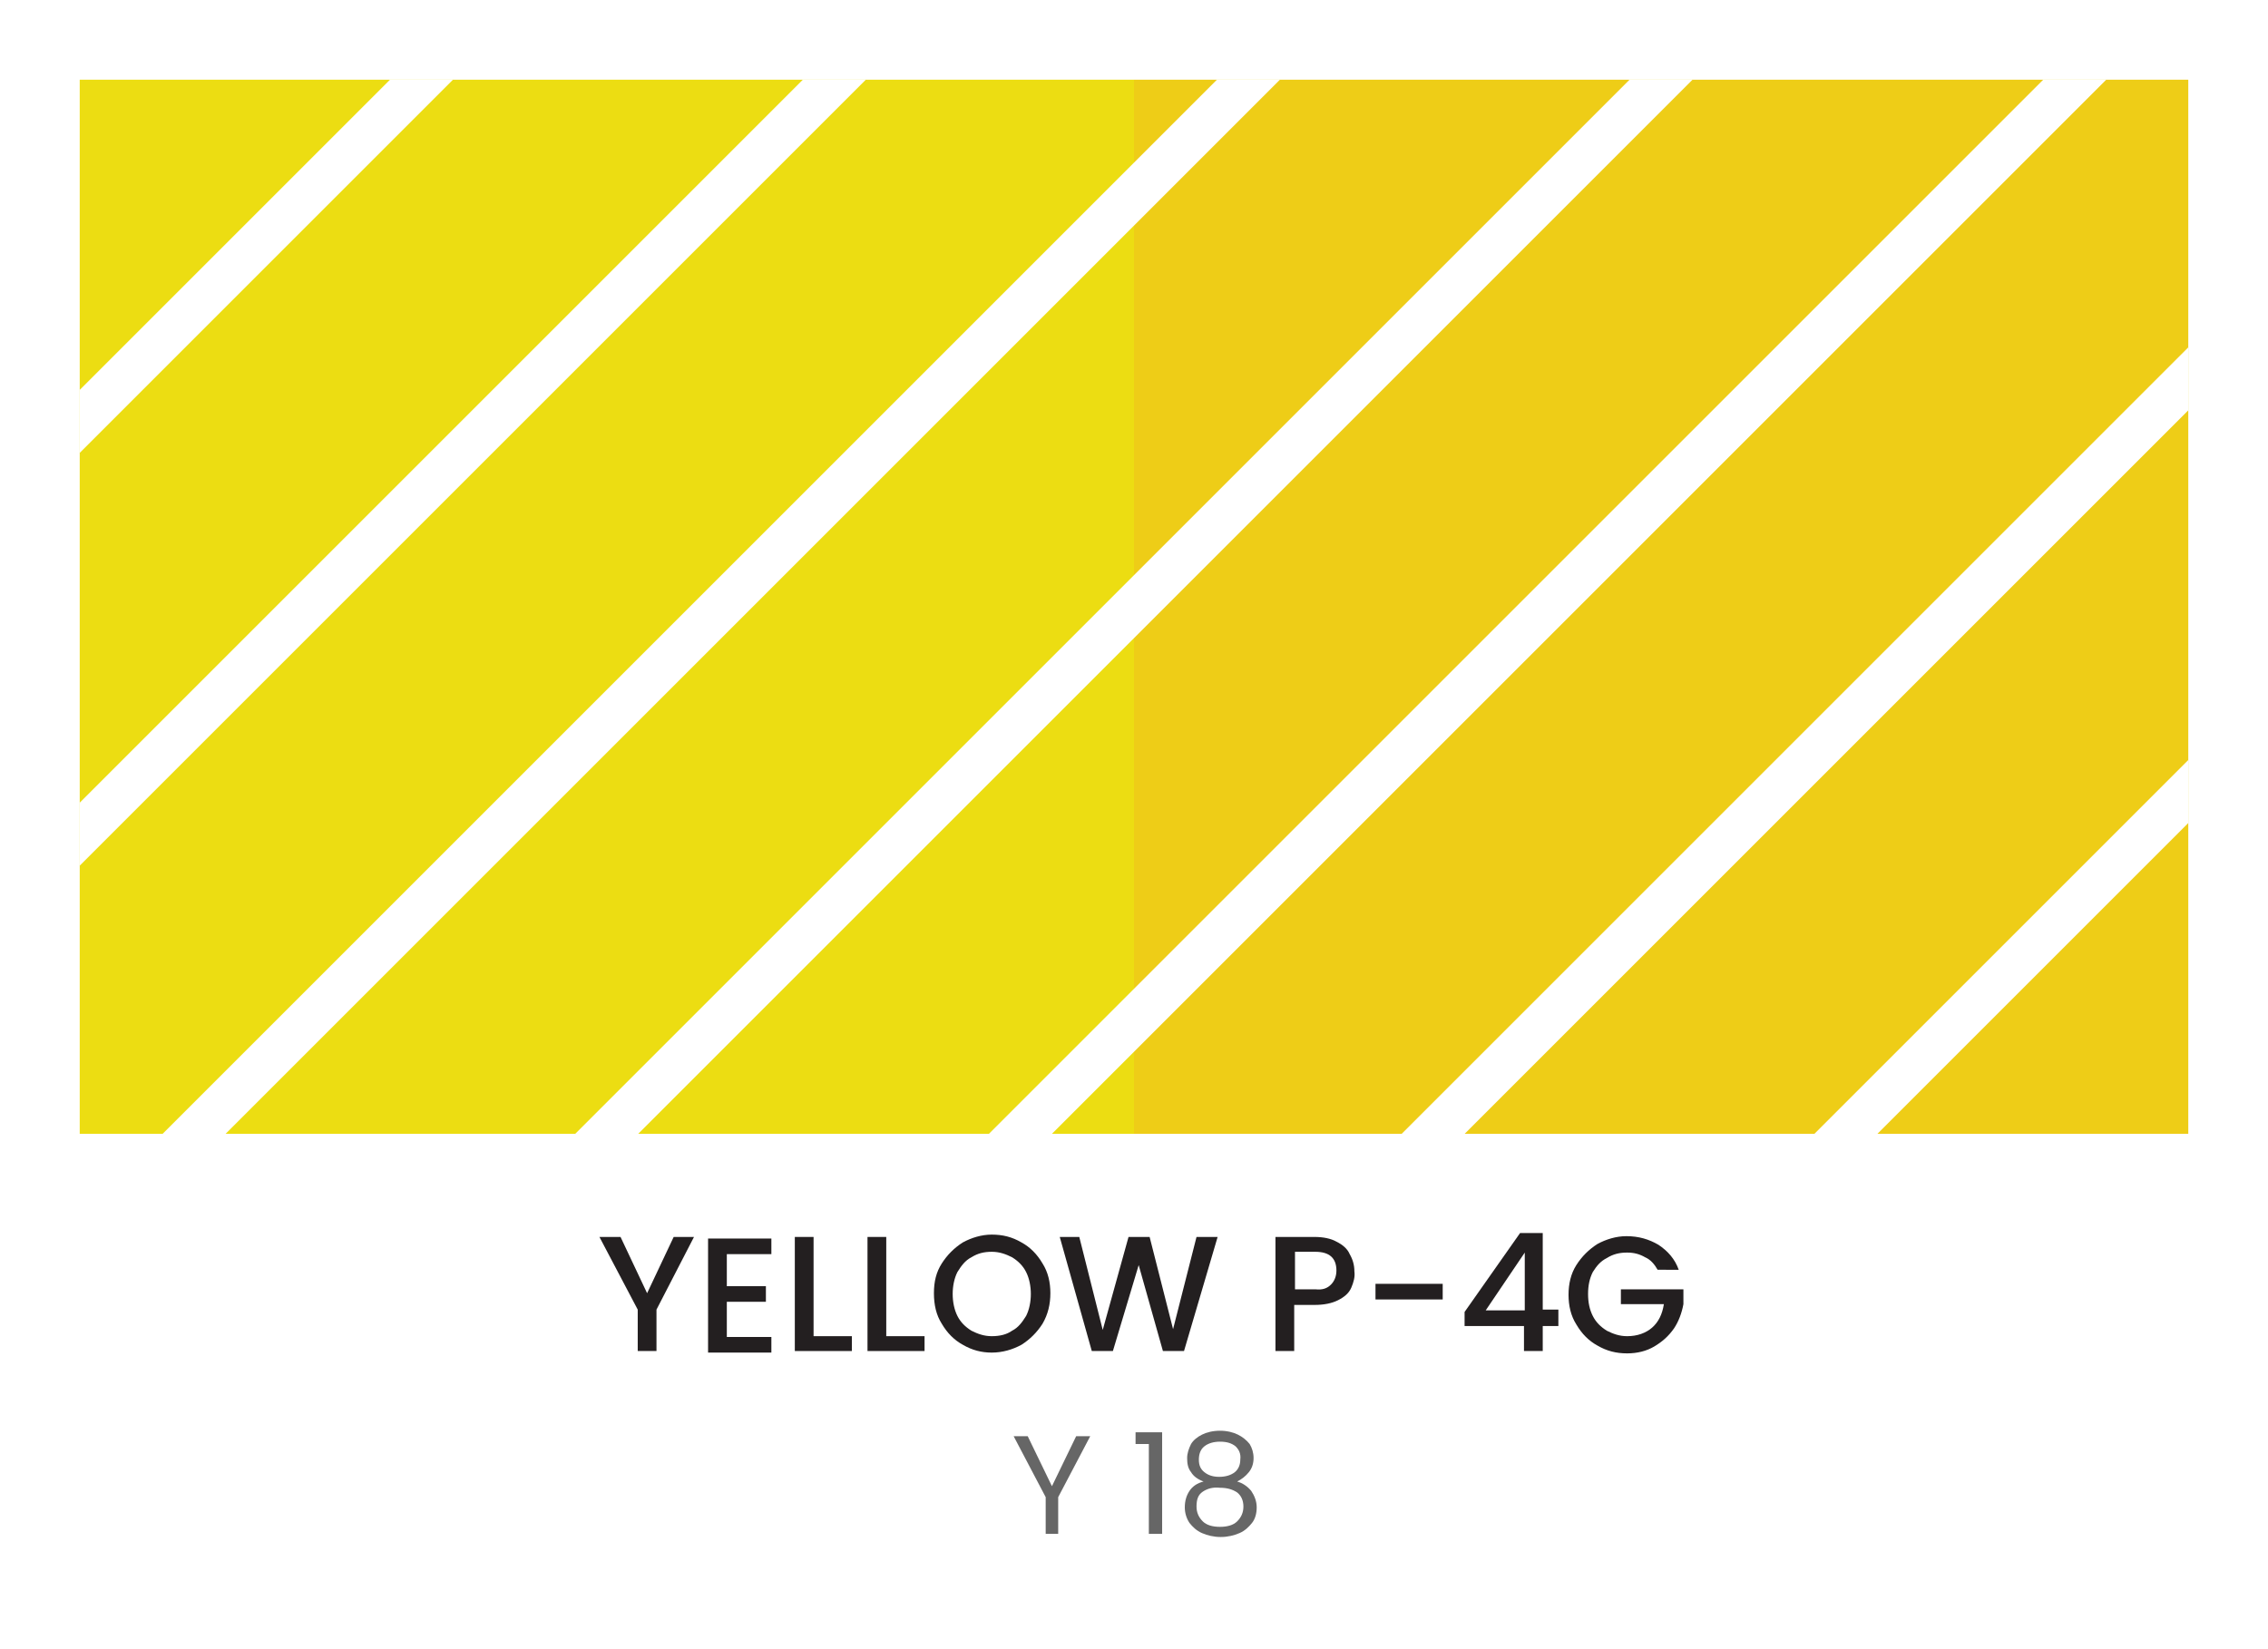
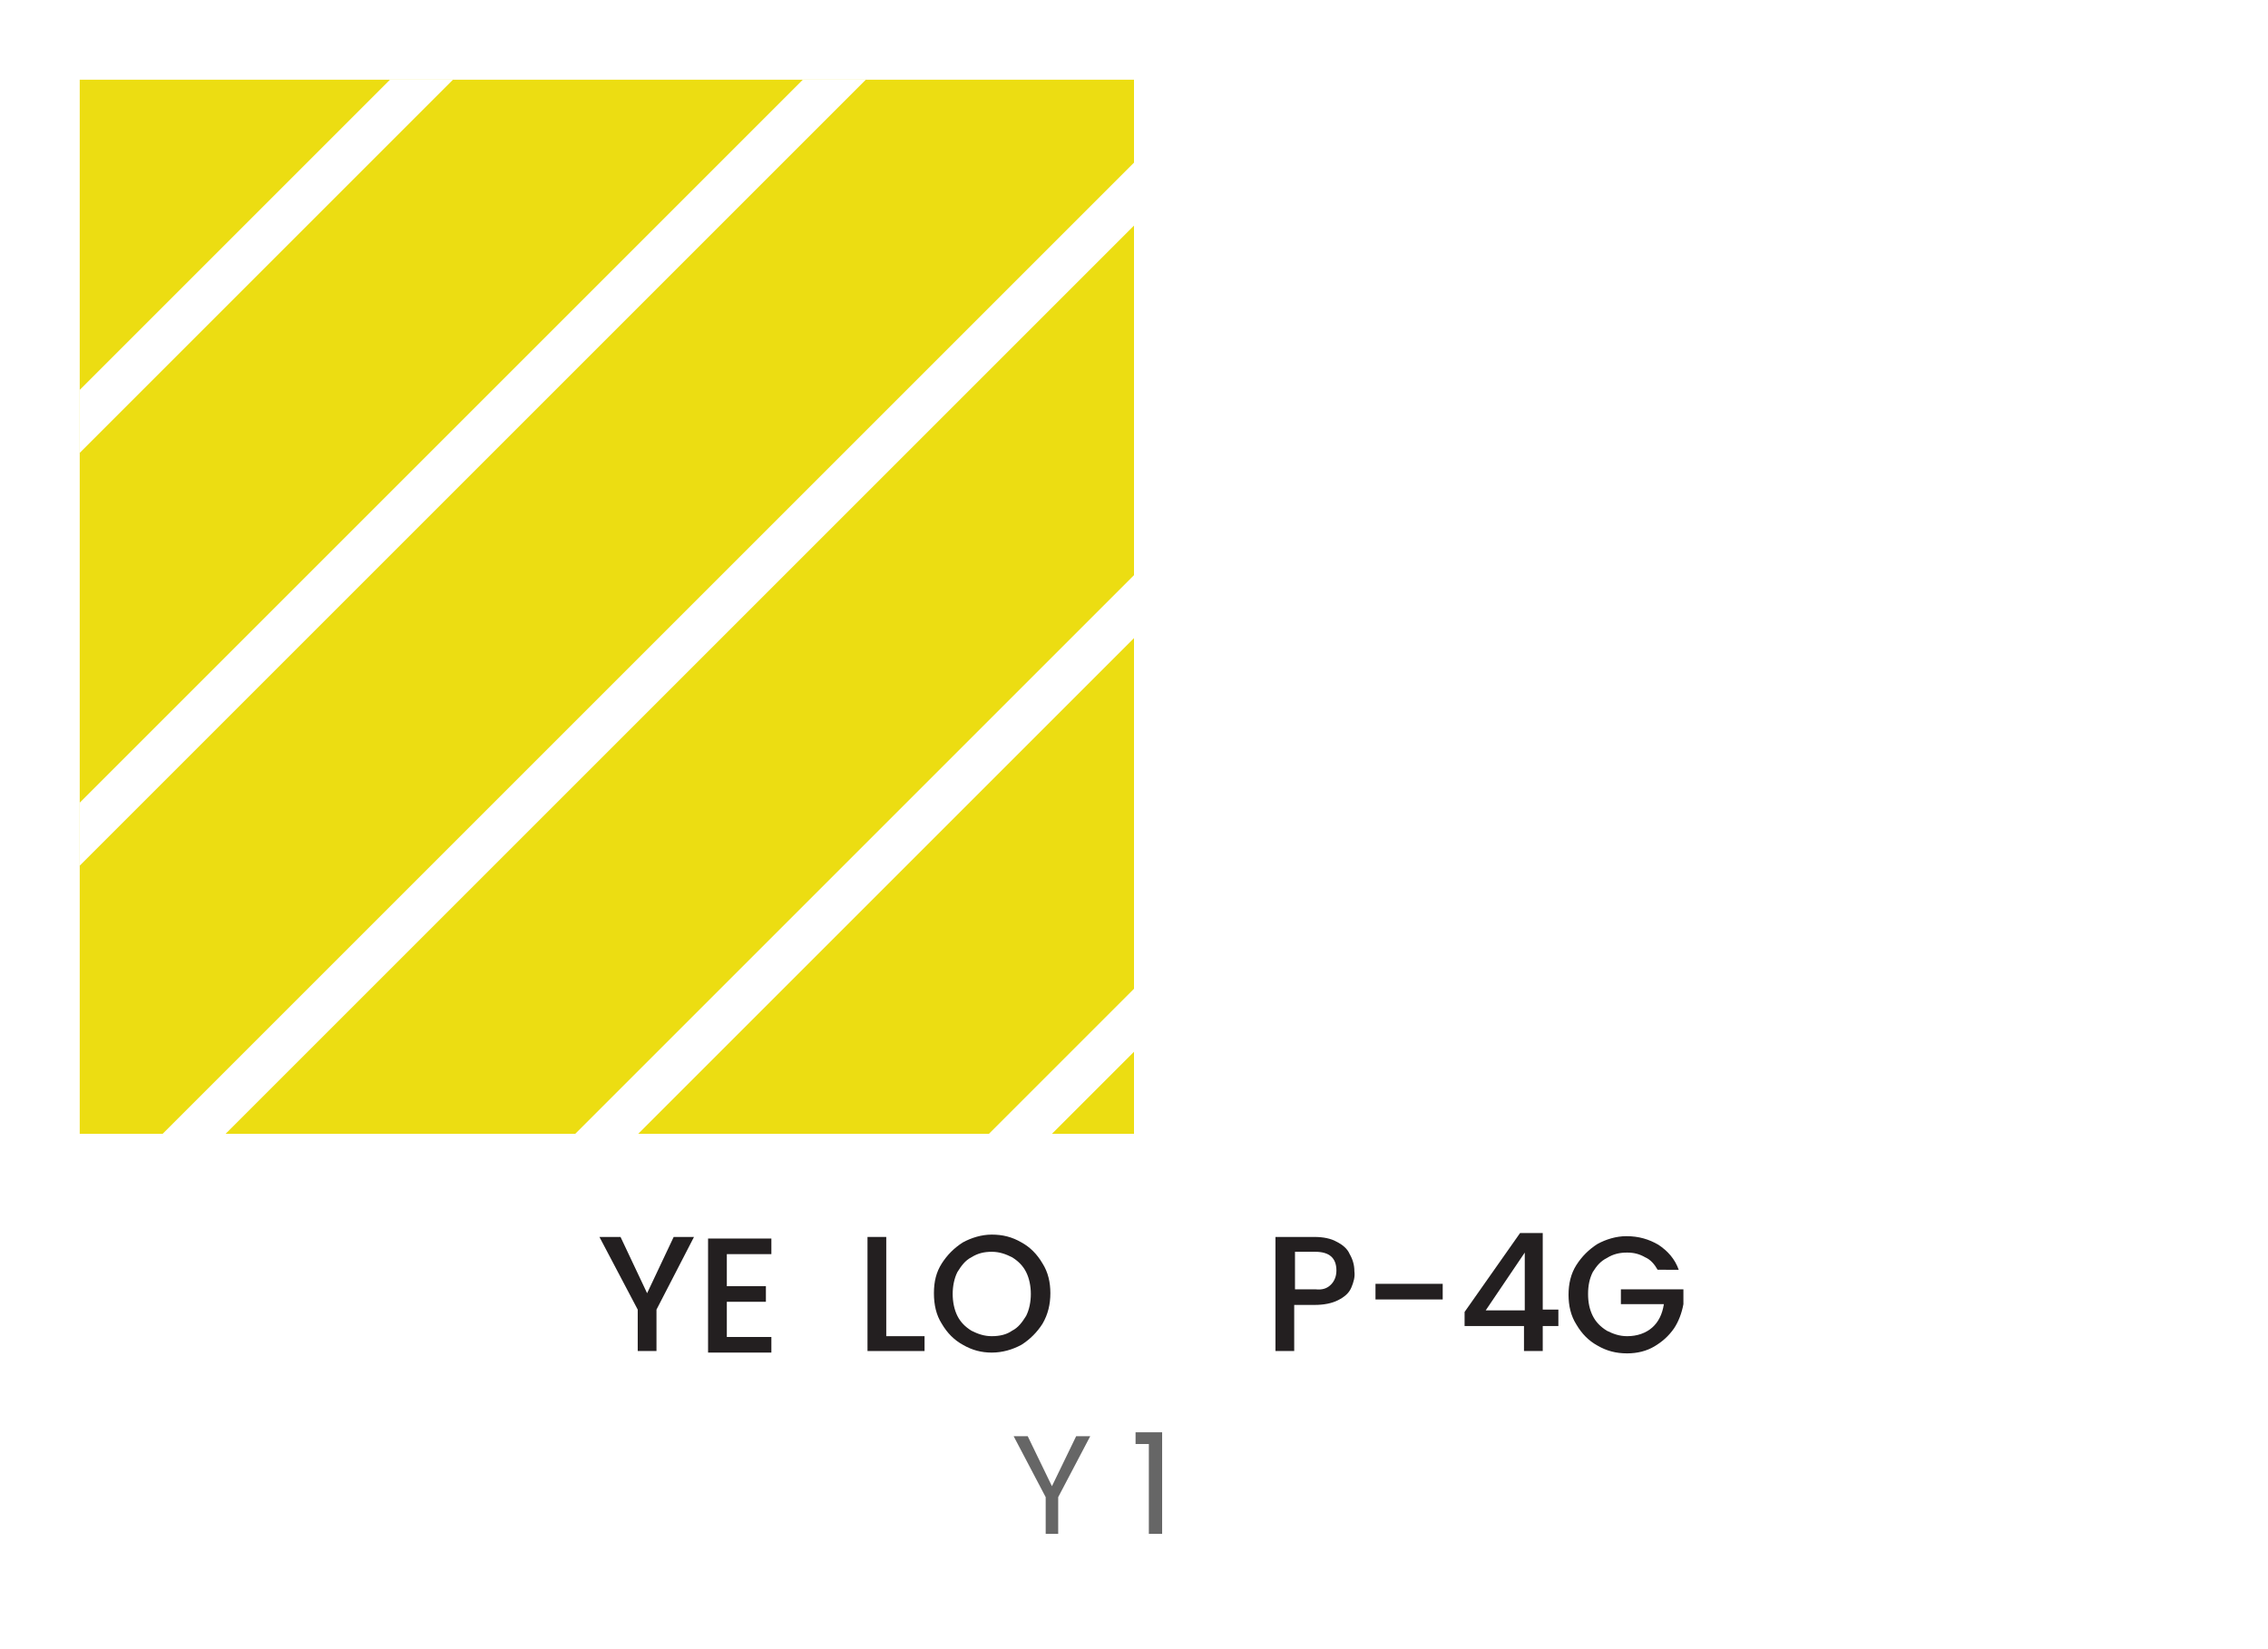
<svg xmlns="http://www.w3.org/2000/svg" xmlns:xlink="http://www.w3.org/1999/xlink" version="1.1" id="Layer_1" x="0px" y="0px" width="290.2px" height="211px" viewBox="0 0 290.2 211" style="enable-background:new 0 0 290.2 211;" xml:space="preserve">
  <style type="text/css"> .st0{fill:#FFFFFF;} .st1{fill:#EECD17;} .st2{fill:#ECDD12;} .st3{enable-background:new ;} .st4{fill:#231F20;} .st5{clip-path:url(#SVGID_2_);} .st6{fill:#666666;} </style>
  <g>
    <g>
      <rect class="st0" width="290.2" height="211" />
    </g>
    <g>
      <g>
-         <rect x="145.1" y="10.2" class="st1" width="134.9" height="134.9" />
-       </g>
+         </g>
      <g>
        <rect x="10.2" y="10.2" class="st2" width="134.9" height="134.9" />
      </g>
    </g>
    <g class="st3">
      <path class="st4" d="M88.8,158.3l-4.8,9.3v5.3h-2.4v-5.3l-4.9-9.3h2.7l3.4,7.2l3.4-7.2H88.8z" />
      <path class="st4" d="M93,160.3v4.3h5v2h-5v4.5h5.7v2h-8.1v-14.6h8.1v2H93z" />
-       <path class="st4" d="M104.1,171h4.9v1.9h-7.3v-14.6h2.4V171z" />
      <path class="st4" d="M113.4,171h4.9v1.9H111v-14.6h2.4V171z" />
      <path class="st4" d="M123.2,172.1c-1.1-0.6-2-1.5-2.7-2.7c-0.7-1.1-1-2.4-1-3.9s0.3-2.7,1-3.8s1.6-2,2.7-2.7c1.1-0.6,2.4-1,3.7-1 c1.4,0,2.6,0.3,3.8,1c1.1,0.6,2,1.5,2.7,2.7c0.7,1.1,1,2.4,1,3.8s-0.3,2.7-1,3.9c-0.7,1.1-1.6,2-2.7,2.7c-1.1,0.6-2.4,1-3.8,1 C125.6,173.1,124.4,172.8,123.2,172.1z M129.5,170.3c0.8-0.4,1.3-1.1,1.8-1.9c0.4-0.8,0.6-1.8,0.6-2.8s-0.2-2-0.6-2.8 c-0.4-0.8-1-1.4-1.8-1.9c-0.8-0.4-1.6-0.7-2.6-0.7c-1,0-1.8,0.2-2.6,0.7c-0.8,0.4-1.3,1.1-1.8,1.9c-0.4,0.8-0.6,1.8-0.6,2.8 s0.2,2,0.6,2.8s1,1.4,1.8,1.9c0.8,0.4,1.6,0.7,2.6,0.7C127.9,171,128.8,170.8,129.5,170.3z" />
-       <path class="st4" d="M155.8,158.3l-4.3,14.6h-2.7l-3.1-11l-3.3,11l-2.7,0l-4.1-14.6h2.5l3,11.9l3.3-11.9h2.7l3,11.8l3-11.8H155.8z " />
      <path class="st4" d="M172.9,164.8c-0.3,0.7-0.9,1.2-1.7,1.6c-0.8,0.4-1.8,0.6-3,0.6h-2.6v5.9h-2.4v-14.6h5c1.1,0,2.1,0.2,2.8,0.6 c0.8,0.4,1.4,0.9,1.7,1.6c0.4,0.7,0.6,1.4,0.6,2.2C173.4,163.4,173.2,164.1,172.9,164.8z M170.3,164.4c0.4-0.4,0.7-1,0.7-1.8 c0-1.6-0.9-2.4-2.7-2.4h-2.6v4.8h2.6C169.2,165.1,169.8,164.9,170.3,164.4z" />
      <path class="st4" d="M184.6,164.3v2H176v-2H184.6z" />
      <path class="st4" d="M187.4,169.7v-1.8l7.1-10.1h2.9v9.8h2v2.1h-2v3.2H195v-3.2H187.4z M195.1,160.3l-5,7.4h5V160.3z" />
      <path class="st4" d="M212.1,162.5c-0.4-0.7-0.9-1.3-1.6-1.6c-0.7-0.4-1.4-0.6-2.3-0.6c-1,0-1.8,0.2-2.6,0.7 c-0.8,0.4-1.3,1-1.8,1.8c-0.4,0.8-0.6,1.7-0.6,2.8s0.2,2,0.6,2.8c0.4,0.8,1,1.4,1.8,1.9c0.8,0.4,1.6,0.7,2.6,0.7 c1.3,0,2.4-0.4,3.2-1.1c0.8-0.7,1.3-1.7,1.5-3h-5.5v-1.9h8v1.9c-0.2,1.1-0.6,2.2-1.2,3.1c-0.7,1-1.5,1.7-2.5,2.3 c-1,0.6-2.2,0.9-3.5,0.9c-1.4,0-2.6-0.3-3.8-1c-1.1-0.6-2-1.5-2.7-2.7c-0.7-1.1-1-2.4-1-3.8s0.3-2.7,1-3.8s1.6-2,2.7-2.7 c1.1-0.6,2.4-1,3.7-1c1.6,0,2.9,0.4,4.1,1.1c1.2,0.8,2.1,1.8,2.6,3.2H212.1z" />
    </g>
    <g>
      <g>
        <defs>
          <polygon id="SVGID_1_" points="145.1,10.2 280,10.2 280,145.1 145.1,145.1 10.2,145.1 10.2,10.2 " />
        </defs>
        <clipPath id="SVGID_2_">
          <use xlink:href="#SVGID_1_" style="overflow:visible;" />
        </clipPath>
        <g class="st5">
          <g>
            <rect x="-121.5" y="-4.5" transform="matrix(0.707 -0.707 0.707 0.707 20.445 46.017)" class="st0" width="374.6" height="5.7" />
          </g>
          <g>
            <rect x="-95.1" y="21.9" transform="matrix(0.707 -0.707 0.707 0.707 9.495 72.465)" class="st0" width="374.6" height="5.7" />
          </g>
          <g>
            <rect x="-68.6" y="48.4" transform="matrix(0.707 -0.707 0.707 0.707 -1.449 98.922)" class="st0" width="374.6" height="5.7" />
          </g>
          <g>
            <rect x="-42.2" y="74.8" transform="matrix(0.707 -0.707 0.707 0.707 -12.41 125.35)" class="st0" width="374.6" height="5.7" />
          </g>
          <g>
            <rect x="-15.7" y="101.3" transform="matrix(0.707 -0.707 0.707 0.707 -23.366 151.769)" class="st0" width="374.6" height="5.7" />
          </g>
          <g>
            <rect x="10.7" y="127.7" transform="matrix(0.707 -0.707 0.707 0.707 -34.318 178.205)" class="st0" width="374.6" height="5.7" />
          </g>
          <g>
            <rect x="37.1" y="154.1" transform="matrix(0.707 -0.707 0.707 0.707 -45.273 204.642)" class="st0" width="374.6" height="5.7" />
          </g>
        </g>
      </g>
    </g>
    <g>
      <g class="st3">
        <path class="st6" d="M139.5,183.8l-4.1,7.8v4.7h-1.6v-4.7l-4.1-7.8h1.8l3.1,6.4l3.1-6.4H139.5z" />
        <path class="st6" d="M145.3,184.8v-1.5h3.4v13h-1.7v-11.5H145.3z" />
-         <path class="st6" d="M152.4,188.4c-0.4-0.5-0.5-1.1-0.5-1.8c0-0.6,0.2-1.2,0.5-1.8c0.3-0.5,0.8-0.9,1.4-1.2 c0.6-0.3,1.4-0.5,2.3-0.5s1.7,0.2,2.3,0.5c0.6,0.3,1.1,0.7,1.5,1.2c0.3,0.5,0.5,1.1,0.5,1.8c0,0.7-0.2,1.3-0.6,1.8 c-0.4,0.5-0.9,0.9-1.5,1.2c0.7,0.2,1.3,0.6,1.8,1.2c0.4,0.6,0.7,1.3,0.7,2.1c0,0.8-0.2,1.5-0.6,2s-0.9,1-1.6,1.3 c-0.7,0.3-1.5,0.5-2.4,0.5s-1.7-0.2-2.4-0.5c-0.7-0.3-1.2-0.8-1.6-1.3c-0.4-0.6-0.6-1.3-0.6-2c0-0.8,0.2-1.5,0.6-2.1 c0.4-0.6,1-1,1.8-1.2C153.2,189.3,152.7,188.9,152.4,188.4z M153.9,190.9c-0.6,0.4-0.8,1-0.8,1.9c0,0.8,0.3,1.4,0.8,1.9 s1.3,0.7,2.2,0.7c0.9,0,1.7-0.2,2.2-0.7c0.5-0.5,0.8-1.1,0.8-1.9c0-0.8-0.3-1.4-0.8-1.8c-0.6-0.4-1.3-0.6-2.2-0.6 C155.2,190.3,154.5,190.5,153.9,190.9z M158.1,185.1c-0.5-0.4-1.1-0.6-2-0.6c-0.8,0-1.5,0.2-2,0.6c-0.5,0.4-0.7,1-0.7,1.7 c0,0.7,0.2,1.2,0.7,1.6s1.1,0.6,1.9,0.6c0.8,0,1.5-0.2,2-0.6c0.5-0.4,0.7-1,0.7-1.6C158.8,186,158.5,185.5,158.1,185.1z" />
      </g>
    </g>
  </g>
</svg>